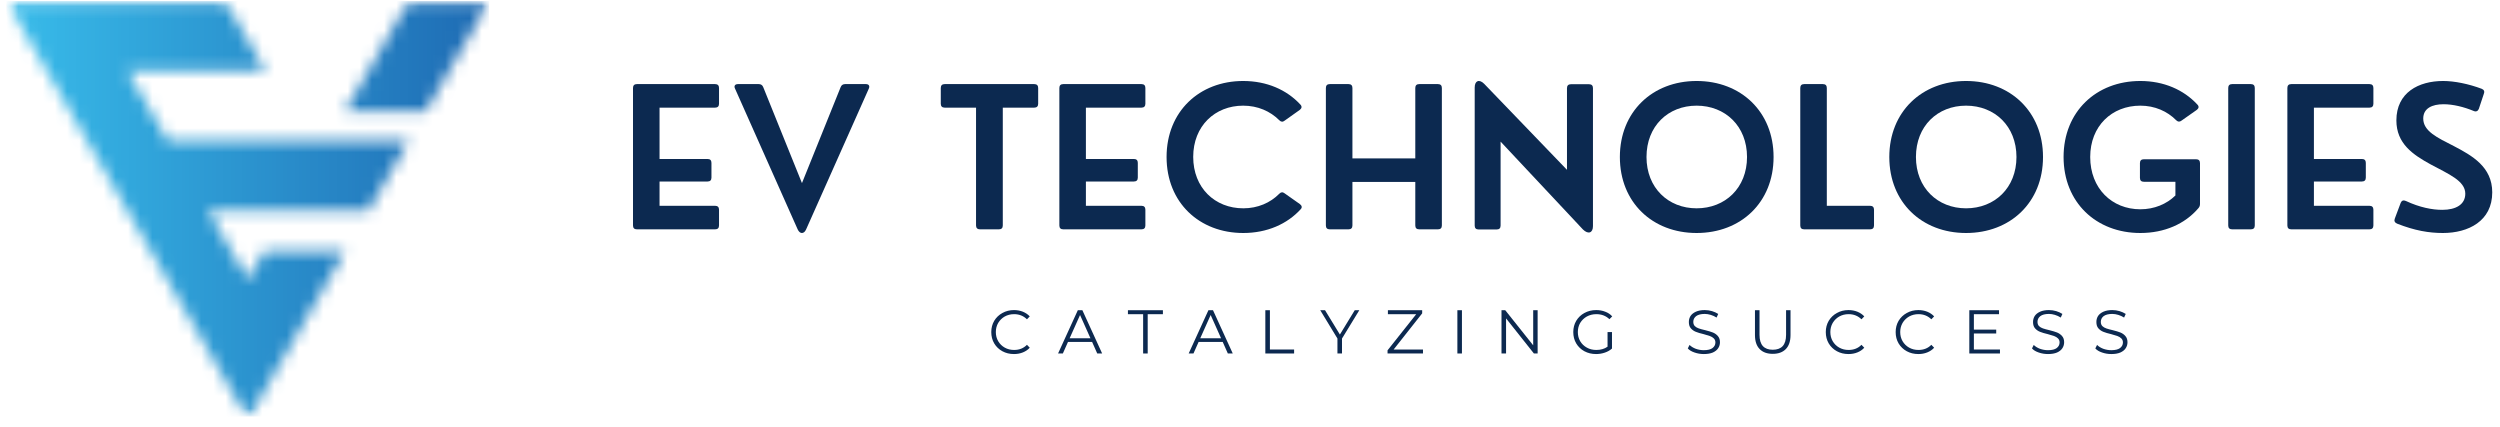
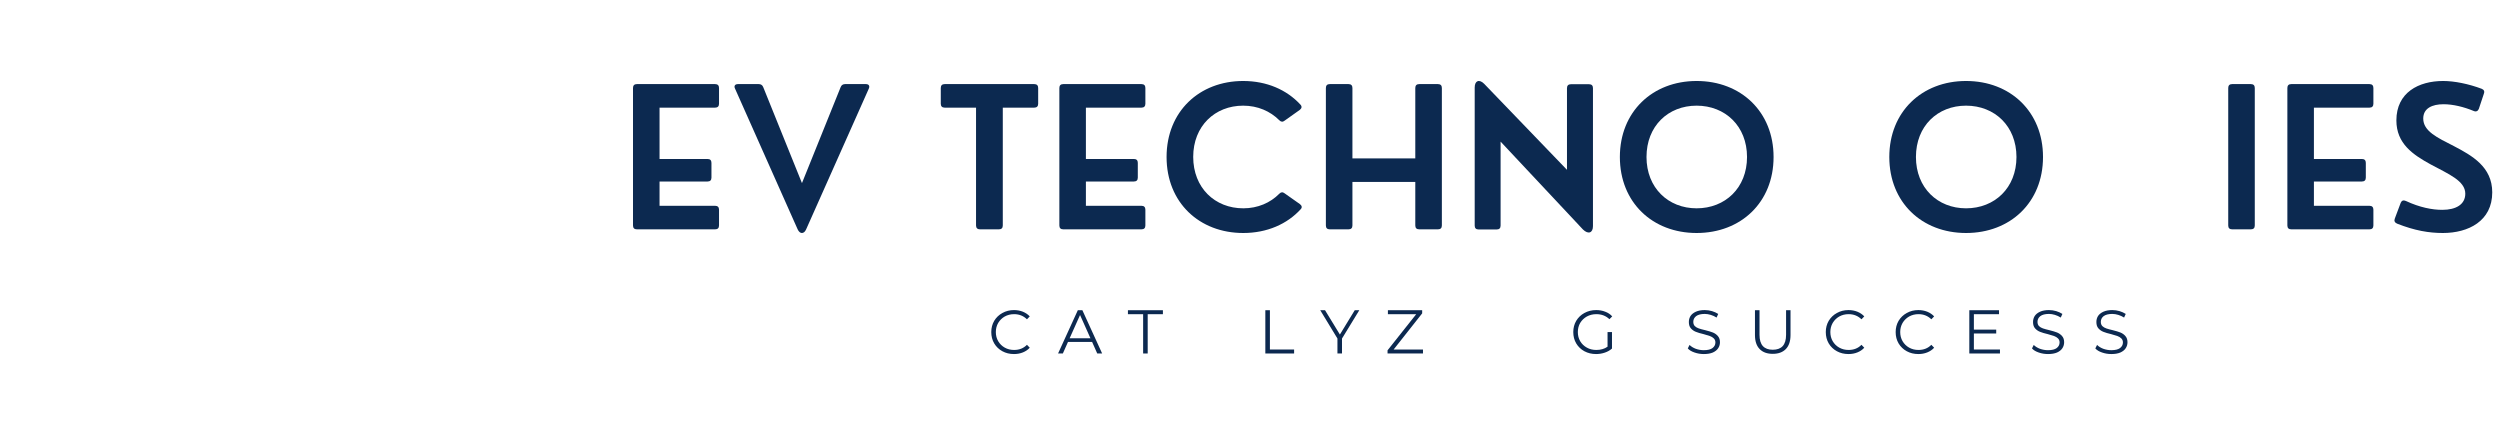
<svg xmlns="http://www.w3.org/2000/svg" width="205" height="35" viewBox="0 0 205 35" fill="none">
  <mask id="mask0_110_282" style="mask-type:luminance" maskUnits="userSpaceOnUse" x="0" y="0" width="41" height="35">
    <path d="M0.523 0.102H40.108V34.167H0.523V0.102Z" fill="white" />
  </mask>
  <g mask="url(#mask0_110_282)">
    <mask id="mask1_110_282" style="mask-type:luminance" maskUnits="userSpaceOnUse" x="0" y="0" width="41" height="35">
      <path d="M33.522 0.08H40.134L36.828 5.806L34.898 9.148H28.285L30.215 5.806L33.522 0.08ZM7.136 0.08H18.46L21.766 5.806H10.442L13.749 11.533H33.522L30.232 17.233L30.215 17.259H17.055L20.328 22.929L21.673 20.601H28.285L20.328 34.383L10.442 17.259L10.425 17.233L7.136 11.533L0.523 0.08H7.136Z" fill="white" />
    </mask>
    <g mask="url(#mask1_110_282)">
-       <path d="M0.523 0.088V34.153H40.108V0.088H0.523Z" fill="url(#paint0_linear_110_282)" />
+       <path d="M0.523 0.088V34.153V0.088H0.523Z" fill="url(#paint0_linear_110_282)" />
    </g>
  </g>
  <path d="M58.641 18.805C58.852 18.805 58.96 18.698 58.96 18.486V17.192C58.96 16.99 58.852 16.875 58.641 16.875H54.083V14.883H58.023C58.231 14.883 58.339 14.775 58.339 14.564V13.356C58.339 13.145 58.231 13.037 58.023 13.037H54.083V8.827H58.641C58.852 8.827 58.96 8.711 58.96 8.51V7.215C58.96 7.007 58.852 6.896 58.641 6.896H52.223C52.014 6.896 51.906 7.007 51.906 7.215V18.486C51.906 18.698 52.014 18.805 52.223 18.805H58.641Z" fill="#0C2950" />
  <path d="M69.298 6.896C69.128 6.896 68.996 6.976 68.933 7.146L65.761 15.015L62.585 7.146C62.522 6.976 62.39 6.896 62.22 6.896H60.513C60.273 6.896 60.165 7.045 60.273 7.268L65.407 18.805C65.591 19.208 65.924 19.208 66.104 18.805L71.242 7.268C71.343 7.045 71.242 6.896 71.003 6.896H69.298Z" fill="#0C2950" />
  <path d="M81.912 18.805C82.121 18.805 82.229 18.698 82.229 18.486V8.827H84.811C85.022 8.827 85.13 8.711 85.13 8.51V7.215C85.13 7.007 85.022 6.896 84.811 6.896H77.462C77.254 6.896 77.144 7.007 77.144 7.215V8.51C77.144 8.711 77.254 8.827 77.462 8.827H80.035V18.486C80.035 18.698 80.153 18.805 80.354 18.805H81.912Z" fill="#0C2950" />
  <path d="M93.602 18.805C93.813 18.805 93.921 18.698 93.921 18.486V17.192C93.921 16.99 93.813 16.875 93.602 16.875H89.044V14.883H92.984C93.192 14.883 93.3 14.775 93.3 14.564V13.356C93.3 13.145 93.192 13.037 92.984 13.037H89.044V8.827H93.602C93.813 8.827 93.921 8.711 93.921 8.51V7.215C93.921 7.007 93.813 6.896 93.602 6.896H87.184C86.975 6.896 86.867 7.007 86.867 7.215V18.486C86.867 18.698 86.975 18.805 87.184 18.805H93.602Z" fill="#0C2950" />
  <path d="M101.946 19.106C103.9 19.106 105.552 18.37 106.659 17.154C106.791 17.013 106.76 16.866 106.59 16.735L105.334 15.85C105.178 15.727 105.031 15.749 104.9 15.888C104.171 16.627 103.14 17.082 101.953 17.082C99.62 17.082 97.843 15.402 97.843 12.865C97.843 10.338 99.62 8.664 101.939 8.664C103.14 8.664 104.163 9.122 104.9 9.858C105.031 9.997 105.187 10.021 105.334 9.897L106.59 9.005C106.753 8.873 106.774 8.717 106.628 8.571C105.511 7.362 103.876 6.641 101.939 6.641C98.356 6.641 95.659 9.137 95.659 12.874C95.659 16.61 98.349 19.106 101.946 19.106Z" fill="#0C2950" />
  <path d="M110.582 18.805C110.791 18.805 110.899 18.698 110.899 18.486V14.921H116.054V18.486C116.054 18.698 116.164 18.805 116.372 18.805H117.916C118.125 18.805 118.233 18.698 118.233 18.486V7.215C118.233 7.007 118.125 6.896 117.916 6.896H116.372C116.164 6.896 116.054 7.007 116.054 7.215V12.991H110.899V7.215C110.899 7.007 110.791 6.896 110.582 6.896H109.038C108.83 6.896 108.722 7.007 108.722 7.215V18.486C108.722 18.698 108.83 18.805 109.038 18.805H110.582Z" fill="#0C2950" />
  <path d="M122.73 18.816C122.941 18.816 123.049 18.709 123.049 18.497V11.614L129.801 18.816C130.235 19.243 130.623 19.104 130.623 18.538V7.226C130.623 7.018 130.515 6.907 130.307 6.907H128.811C128.607 6.907 128.492 7.018 128.492 7.226V13.925L121.699 6.869C121.296 6.466 120.925 6.613 120.925 7.178V18.497C120.925 18.709 121.033 18.816 121.244 18.816H122.73Z" fill="#0C2950" />
  <path d="M139.123 19.106C142.753 19.106 145.433 16.596 145.433 12.874C145.433 9.161 142.753 6.641 139.123 6.641C135.502 6.641 132.829 9.161 132.829 12.874C132.829 16.596 135.502 19.106 139.123 19.106ZM139.123 17.082C136.79 17.082 135.013 15.402 135.013 12.874C135.013 10.338 136.783 8.664 139.123 8.664C141.465 8.664 143.256 10.338 143.256 12.874C143.256 15.409 141.465 17.082 139.123 17.082Z" fill="#0C2950" />
-   <path d="M153.35 18.805C153.559 18.805 153.669 18.698 153.669 18.486V17.192C153.669 16.99 153.559 16.875 153.35 16.875H149.799V7.215C149.799 7.007 149.691 6.896 149.483 6.896H147.939C147.73 6.896 147.622 7.007 147.622 7.215V18.486C147.622 18.698 147.73 18.805 147.939 18.805H153.35Z" fill="#0C2950" />
  <path d="M161.217 19.106C164.847 19.106 167.527 16.596 167.527 12.874C167.527 9.161 164.847 6.641 161.217 6.641C157.596 6.641 154.923 9.161 154.923 12.874C154.923 16.596 157.596 19.106 161.217 19.106ZM161.217 17.082C158.884 17.082 157.107 15.402 157.107 12.874C157.107 10.338 158.876 8.664 161.217 8.664C163.559 8.664 165.35 10.338 165.35 12.874C165.35 15.409 163.559 17.082 161.217 17.082Z" fill="#0C2950" />
-   <path d="M175.507 19.106C177.485 19.106 179.165 18.363 180.259 17.082C180.359 16.974 180.4 16.866 180.4 16.718V13.378C180.4 13.167 180.29 13.059 180.081 13.059H175.794C175.586 13.059 175.475 13.167 175.475 13.378V14.586C175.475 14.797 175.586 14.905 175.794 14.905H178.384V16.03C177.662 16.735 176.655 17.161 175.507 17.161C173.174 17.161 171.397 15.447 171.397 12.874C171.397 10.338 173.167 8.664 175.507 8.664C176.693 8.664 177.717 9.122 178.446 9.858C178.585 9.997 178.731 10.012 178.887 9.889L180.144 9.005C180.314 8.873 180.328 8.717 180.182 8.571C179.065 7.362 177.429 6.641 175.507 6.641C171.886 6.641 169.213 9.161 169.213 12.874C169.213 16.596 171.886 19.106 175.507 19.106Z" fill="#0C2950" />
  <path d="M184.575 18.805C184.784 18.805 184.892 18.698 184.892 18.486V7.215C184.892 7.007 184.784 6.896 184.575 6.896H183.031C182.823 6.896 182.715 7.007 182.715 7.215V18.486C182.715 18.698 182.823 18.805 183.031 18.805H184.575Z" fill="#0C2950" />
  <path d="M194.299 18.805C194.51 18.805 194.618 18.698 194.618 18.486V17.192C194.618 16.99 194.51 16.875 194.299 16.875H189.741V14.883H193.681C193.889 14.883 193.997 14.775 193.997 14.564V13.356C193.997 13.145 193.889 13.037 193.681 13.037H189.741V8.827H194.299C194.51 8.827 194.618 8.711 194.618 8.51V7.215C194.618 7.007 194.51 6.896 194.299 6.896H187.881C187.672 6.896 187.564 7.007 187.564 7.215V18.486C187.564 18.698 187.672 18.805 187.881 18.805H194.299Z" fill="#0C2950" />
  <path d="M200.317 19.106C202.403 19.106 204.364 18.13 204.364 15.773C204.364 13.68 202.705 12.757 201.209 11.975C199.852 11.285 198.706 10.757 198.706 9.719C198.706 8.873 199.449 8.547 200.372 8.547C201.132 8.547 202.024 8.758 202.854 9.105C203.038 9.182 203.187 9.113 203.264 8.928L203.674 7.696C203.753 7.509 203.698 7.362 203.504 7.283C202.434 6.88 201.271 6.641 200.334 6.641C198.332 6.641 196.503 7.585 196.503 9.873C196.503 11.781 197.867 12.687 199.31 13.479C200.775 14.27 202.154 14.826 202.154 15.881C202.154 16.759 201.403 17.207 200.264 17.207C199.449 17.207 198.425 17.013 197.279 16.478C197.085 16.394 196.937 16.44 196.86 16.627L196.378 17.912C196.301 18.106 196.356 18.245 196.558 18.338C198.023 18.914 199.178 19.106 200.317 19.106Z" fill="#0C2950" />
  <path d="M83.146 29.032C82.793 29.032 82.477 28.955 82.196 28.802C81.913 28.648 81.69 28.435 81.525 28.159C81.364 27.886 81.285 27.574 81.285 27.229C81.285 26.891 81.364 26.584 81.525 26.308C81.69 26.035 81.913 25.819 82.196 25.666C82.477 25.507 82.793 25.426 83.146 25.426C83.407 25.426 83.649 25.471 83.875 25.56C84.097 25.651 84.287 25.778 84.44 25.944L84.21 26.183C83.927 25.903 83.577 25.761 83.155 25.761C82.872 25.761 82.618 25.826 82.388 25.953C82.163 26.083 81.985 26.258 81.851 26.481C81.722 26.706 81.659 26.956 81.659 27.229C81.659 27.505 81.722 27.754 81.851 27.977C81.985 28.202 82.163 28.377 82.388 28.504C82.618 28.634 82.872 28.696 83.155 28.696C83.582 28.696 83.934 28.557 84.21 28.274L84.44 28.514C84.287 28.682 84.097 28.809 83.875 28.898C83.649 28.989 83.407 29.032 83.146 29.032Z" fill="#0C2950" />
  <path d="M89.552 28.037H87.576L87.154 28.986H86.761L88.382 25.438H88.755L90.376 28.986H89.974L89.552 28.037ZM89.417 27.739L88.564 25.831L87.71 27.739H89.417Z" fill="#0C2950" />
  <path d="M93.737 25.764H92.49V25.438H95.358V25.764H94.111V28.986H93.737V25.764Z" fill="#0C2950" />
-   <path d="M100.262 28.037H98.286L97.864 28.986H97.471L99.091 25.438H99.466L101.086 28.986H100.683L100.262 28.037ZM100.127 27.739L99.274 25.831L98.42 27.739H100.127Z" fill="#0C2950" />
  <path d="M103.758 25.438H104.132V28.66H106.117V28.986H103.758V25.438Z" fill="#0C2950" />
  <path d="M110.044 27.758V28.986H109.67V27.758L108.26 25.438H108.653L109.871 27.432L111.089 25.438H111.463L110.044 27.758Z" fill="#0C2950" />
  <path d="M116.685 28.66V28.986H113.779V28.727L116.129 25.764H113.808V25.438H116.618V25.696L114.278 28.66H116.685Z" fill="#0C2950" />
-   <path d="M119.505 25.438H119.879V28.986H119.505V25.438Z" fill="#0C2950" />
-   <path d="M126.086 25.438V28.986H125.78L123.497 26.109V28.986H123.123V25.438H123.43L125.722 28.315V25.438H126.086Z" fill="#0C2950" />
  <path d="M131.819 27.229H132.183V28.581C132.015 28.73 131.819 28.84 131.589 28.917C131.363 28.993 131.128 29.032 130.879 29.032C130.526 29.032 130.208 28.955 129.92 28.802C129.637 28.648 129.414 28.435 129.249 28.159C129.088 27.886 129.009 27.574 129.009 27.229C129.009 26.891 129.088 26.584 129.249 26.308C129.414 26.035 129.637 25.819 129.92 25.666C130.208 25.507 130.529 25.426 130.889 25.426C131.157 25.426 131.402 25.471 131.627 25.56C131.857 25.644 132.049 25.771 132.202 25.944L131.972 26.174C131.689 25.901 131.332 25.761 130.898 25.761C130.615 25.761 130.356 25.826 130.121 25.953C129.891 26.083 129.709 26.258 129.575 26.481C129.445 26.706 129.383 26.956 129.383 27.229C129.383 27.505 129.445 27.754 129.575 27.977C129.709 28.202 129.891 28.377 130.121 28.504C130.351 28.634 130.61 28.696 130.898 28.696C131.263 28.696 131.569 28.607 131.819 28.428V27.229Z" fill="#0C2950" />
  <path d="M139.713 29.032C139.45 29.032 139.198 28.991 138.956 28.907C138.711 28.826 138.526 28.713 138.399 28.571L138.543 28.284C138.67 28.413 138.841 28.519 139.052 28.6C139.267 28.677 139.488 28.715 139.713 28.715C140.032 28.715 140.27 28.658 140.423 28.543C140.581 28.423 140.663 28.269 140.663 28.082C140.663 27.943 140.617 27.831 140.528 27.747C140.445 27.665 140.339 27.6 140.212 27.555C140.09 27.512 139.919 27.459 139.704 27.401C139.435 27.339 139.219 27.274 139.061 27.21C138.901 27.147 138.764 27.051 138.649 26.922C138.538 26.795 138.486 26.622 138.486 26.404C138.486 26.227 138.529 26.064 138.62 25.915C138.716 25.769 138.862 25.651 139.061 25.56C139.258 25.471 139.502 25.426 139.79 25.426C139.994 25.426 140.193 25.455 140.385 25.512C140.576 25.57 140.744 25.646 140.893 25.742L140.759 26.04C140.61 25.944 140.452 25.872 140.279 25.819C140.111 25.769 139.948 25.742 139.79 25.742C139.476 25.742 139.239 25.805 139.08 25.924C138.927 26.047 138.85 26.203 138.85 26.394C138.85 26.536 138.891 26.651 138.975 26.74C139.064 26.824 139.171 26.888 139.301 26.931C139.435 26.977 139.61 27.025 139.828 27.075C140.09 27.14 140.301 27.205 140.461 27.267C140.62 27.332 140.754 27.428 140.864 27.555C140.979 27.684 141.037 27.852 141.037 28.063C141.037 28.243 140.989 28.406 140.893 28.552C140.797 28.701 140.648 28.818 140.452 28.907C140.253 28.991 140.006 29.032 139.713 29.032Z" fill="#0C2950" />
  <path d="M145.365 29.015C144.905 29.015 144.545 28.885 144.291 28.622C144.034 28.36 143.907 27.977 143.907 27.471V25.438H144.281V27.461C144.281 27.871 144.372 28.178 144.559 28.382C144.744 28.581 145.013 28.679 145.365 28.679C145.722 28.679 145.993 28.581 146.18 28.382C146.365 28.178 146.458 27.871 146.458 27.461V25.438H146.823V27.471C146.823 27.977 146.693 28.36 146.439 28.622C146.183 28.885 145.825 29.015 145.365 29.015Z" fill="#0C2950" />
  <path d="M151.575 29.032C151.223 29.032 150.906 28.955 150.626 28.802C150.343 28.648 150.12 28.435 149.955 28.159C149.794 27.886 149.715 27.574 149.715 27.229C149.715 26.891 149.794 26.584 149.955 26.308C150.12 26.035 150.343 25.819 150.626 25.666C150.906 25.507 151.223 25.426 151.575 25.426C151.837 25.426 152.079 25.471 152.304 25.56C152.527 25.651 152.717 25.778 152.87 25.944L152.64 26.183C152.357 25.903 152.007 25.761 151.585 25.761C151.302 25.761 151.048 25.826 150.818 25.953C150.592 26.083 150.415 26.258 150.281 26.481C150.151 26.706 150.089 26.956 150.089 27.229C150.089 27.505 150.151 27.754 150.281 27.977C150.415 28.202 150.592 28.377 150.818 28.504C151.048 28.634 151.302 28.696 151.585 28.696C152.012 28.696 152.364 28.557 152.64 28.274L152.87 28.514C152.717 28.682 152.527 28.809 152.304 28.898C152.079 28.989 151.837 29.032 151.575 29.032Z" fill="#0C2950" />
  <path d="M157.305 29.032C156.952 29.032 156.636 28.955 156.355 28.802C156.073 28.648 155.85 28.435 155.684 28.159C155.523 27.886 155.444 27.574 155.444 27.229C155.444 26.891 155.523 26.584 155.684 26.308C155.85 26.035 156.073 25.819 156.355 25.666C156.636 25.507 156.952 25.426 157.305 25.426C157.566 25.426 157.808 25.471 158.034 25.56C158.257 25.651 158.446 25.778 158.6 25.944L158.369 26.183C158.086 25.903 157.736 25.761 157.314 25.761C157.032 25.761 156.777 25.826 156.547 25.953C156.322 26.083 156.144 26.258 156.01 26.481C155.881 26.706 155.818 26.956 155.818 27.229C155.818 27.505 155.881 27.754 156.01 27.977C156.144 28.202 156.322 28.377 156.547 28.504C156.777 28.634 157.032 28.696 157.314 28.696C157.741 28.696 158.094 28.557 158.369 28.274L158.6 28.514C158.446 28.682 158.257 28.809 158.034 28.898C157.808 28.989 157.566 29.032 157.305 29.032Z" fill="#0C2950" />
  <path d="M163.997 28.66V28.986H161.484V25.438H163.92V25.764H161.858V27.029H163.69V27.346H161.858V28.66H163.997Z" fill="#0C2950" />
  <path d="M167.937 29.032C167.673 29.032 167.421 28.991 167.179 28.907C166.935 28.826 166.75 28.713 166.623 28.571L166.767 28.284C166.894 28.413 167.064 28.519 167.275 28.6C167.491 28.677 167.712 28.715 167.937 28.715C168.256 28.715 168.493 28.658 168.647 28.543C168.805 28.423 168.886 28.269 168.886 28.082C168.886 27.943 168.841 27.831 168.752 27.747C168.668 27.665 168.563 27.6 168.436 27.555C168.313 27.512 168.143 27.459 167.927 27.401C167.659 27.339 167.443 27.274 167.285 27.21C167.124 27.147 166.987 27.051 166.872 26.922C166.762 26.795 166.709 26.622 166.709 26.404C166.709 26.227 166.753 26.064 166.844 25.915C166.94 25.769 167.086 25.651 167.285 25.56C167.481 25.471 167.726 25.426 168.014 25.426C168.217 25.426 168.416 25.455 168.608 25.512C168.8 25.57 168.968 25.646 169.117 25.742L168.982 26.04C168.834 25.944 168.675 25.872 168.503 25.819C168.335 25.769 168.172 25.742 168.014 25.742C167.7 25.742 167.462 25.805 167.304 25.924C167.151 26.047 167.074 26.203 167.074 26.394C167.074 26.536 167.115 26.651 167.198 26.74C167.287 26.824 167.395 26.888 167.525 26.931C167.659 26.977 167.834 27.025 168.052 27.075C168.313 27.14 168.524 27.205 168.685 27.267C168.843 27.332 168.977 27.428 169.088 27.555C169.203 27.684 169.26 27.852 169.26 28.063C169.26 28.243 169.212 28.406 169.117 28.552C169.021 28.701 168.872 28.818 168.675 28.907C168.476 28.991 168.229 29.032 167.937 29.032Z" fill="#0C2950" />
  <path d="M173.13 29.032C172.867 29.032 172.615 28.991 172.373 28.907C172.128 28.826 171.943 28.713 171.816 28.571L171.96 28.284C172.087 28.413 172.258 28.519 172.469 28.6C172.684 28.677 172.905 28.715 173.13 28.715C173.449 28.715 173.687 28.658 173.84 28.543C173.998 28.423 174.08 28.269 174.08 28.082C174.08 27.943 174.034 27.831 173.945 27.747C173.862 27.665 173.756 27.6 173.629 27.555C173.507 27.512 173.336 27.459 173.121 27.401C172.852 27.339 172.636 27.274 172.478 27.21C172.318 27.147 172.181 27.051 172.066 26.922C171.955 26.795 171.903 26.622 171.903 26.404C171.903 26.227 171.946 26.064 172.037 25.915C172.133 25.769 172.279 25.651 172.478 25.56C172.675 25.471 172.919 25.426 173.207 25.426C173.411 25.426 173.61 25.455 173.802 25.512C173.993 25.57 174.161 25.646 174.31 25.742L174.176 26.04C174.027 25.944 173.869 25.872 173.696 25.819C173.528 25.769 173.365 25.742 173.207 25.742C172.893 25.742 172.656 25.805 172.497 25.924C172.344 26.047 172.267 26.203 172.267 26.394C172.267 26.536 172.308 26.651 172.392 26.74C172.481 26.824 172.588 26.888 172.718 26.931C172.852 26.977 173.027 27.025 173.245 27.075C173.507 27.14 173.718 27.205 173.878 27.267C174.037 27.332 174.171 27.428 174.281 27.555C174.396 27.684 174.454 27.852 174.454 28.063C174.454 28.243 174.406 28.406 174.31 28.552C174.214 28.701 174.065 28.818 173.869 28.907C173.67 28.991 173.423 29.032 173.13 29.032Z" fill="#0C2950" />
  <defs>
    <linearGradient id="paint0_linear_110_282" x1="0.523" y1="17.232" x2="40.109" y2="17.232" gradientUnits="userSpaceOnUse">
      <stop stop-color="#38BCEA" />
      <stop offset="0.008" stop-color="#38BCEA" />
      <stop offset="0.016" stop-color="#38BBE9" />
      <stop offset="0.023" stop-color="#38BAE9" />
      <stop offset="0.031" stop-color="#37BAE9" />
      <stop offset="0.039" stop-color="#37B9E8" />
      <stop offset="0.047" stop-color="#37B8E8" />
      <stop offset="0.055" stop-color="#37B8E7" />
      <stop offset="0.062" stop-color="#37B7E7" />
      <stop offset="0.07" stop-color="#36B6E6" />
      <stop offset="0.078" stop-color="#36B6E6" />
      <stop offset="0.086" stop-color="#36B5E6" />
      <stop offset="0.094" stop-color="#36B5E5" />
      <stop offset="0.102" stop-color="#36B4E5" />
      <stop offset="0.109" stop-color="#35B3E4" />
      <stop offset="0.117" stop-color="#35B3E4" />
      <stop offset="0.125" stop-color="#35B2E3" />
      <stop offset="0.133" stop-color="#35B1E3" />
      <stop offset="0.141" stop-color="#35B1E3" />
      <stop offset="0.148" stop-color="#34B0E2" />
      <stop offset="0.156" stop-color="#34AFE2" />
      <stop offset="0.164" stop-color="#34AFE1" />
      <stop offset="0.172" stop-color="#34AEE1" />
      <stop offset="0.18" stop-color="#34AEE0" />
      <stop offset="0.188" stop-color="#33ADE0" />
      <stop offset="0.195" stop-color="#33ACE0" />
      <stop offset="0.203" stop-color="#33ACDF" />
      <stop offset="0.211" stop-color="#33ABDF" />
      <stop offset="0.219" stop-color="#33AADE" />
      <stop offset="0.227" stop-color="#32AADE" />
      <stop offset="0.234" stop-color="#32A9DD" />
      <stop offset="0.242" stop-color="#32A8DD" />
      <stop offset="0.25" stop-color="#32A8DD" />
      <stop offset="0.258" stop-color="#31A7DC" />
      <stop offset="0.266" stop-color="#31A7DC" />
      <stop offset="0.273" stop-color="#31A6DB" />
      <stop offset="0.281" stop-color="#31A5DB" />
      <stop offset="0.289" stop-color="#31A5DA" />
      <stop offset="0.297" stop-color="#30A4DA" />
      <stop offset="0.305" stop-color="#30A3DA" />
      <stop offset="0.312" stop-color="#30A3D9" />
      <stop offset="0.32" stop-color="#30A2D9" />
      <stop offset="0.328" stop-color="#30A1D8" />
      <stop offset="0.336" stop-color="#2FA1D8" />
      <stop offset="0.344" stop-color="#2FA0D7" />
      <stop offset="0.352" stop-color="#2F9FD7" />
      <stop offset="0.359" stop-color="#2F9FD7" />
      <stop offset="0.367" stop-color="#2F9ED6" />
      <stop offset="0.375" stop-color="#2E9ED6" />
      <stop offset="0.383" stop-color="#2E9DD5" />
      <stop offset="0.391" stop-color="#2E9CD5" />
      <stop offset="0.398" stop-color="#2E9CD4" />
      <stop offset="0.406" stop-color="#2E9BD4" />
      <stop offset="0.414" stop-color="#2D9AD4" />
      <stop offset="0.422" stop-color="#2D9AD3" />
      <stop offset="0.43" stop-color="#2D99D3" />
      <stop offset="0.438" stop-color="#2D98D2" />
      <stop offset="0.445" stop-color="#2D98D2" />
      <stop offset="0.453" stop-color="#2C97D1" />
      <stop offset="0.461" stop-color="#2C97D1" />
      <stop offset="0.469" stop-color="#2C96D0" />
      <stop offset="0.477" stop-color="#2C95D0" />
      <stop offset="0.484" stop-color="#2C95D0" />
      <stop offset="0.492" stop-color="#2B94CF" />
      <stop offset="0.5" stop-color="#2B93CF" />
      <stop offset="0.508" stop-color="#2B93CE" />
      <stop offset="0.516" stop-color="#2B92CE" />
      <stop offset="0.523" stop-color="#2B91CD" />
      <stop offset="0.531" stop-color="#2A91CD" />
      <stop offset="0.539" stop-color="#2A90CD" />
      <stop offset="0.547" stop-color="#2A90CC" />
      <stop offset="0.555" stop-color="#2A8FCC" />
      <stop offset="0.562" stop-color="#2A8ECB" />
      <stop offset="0.57" stop-color="#298ECB" />
      <stop offset="0.578" stop-color="#298DCA" />
      <stop offset="0.586" stop-color="#298CCA" />
      <stop offset="0.594" stop-color="#298CCA" />
      <stop offset="0.602" stop-color="#298BC9" />
      <stop offset="0.609" stop-color="#288AC9" />
      <stop offset="0.617" stop-color="#288AC8" />
      <stop offset="0.625" stop-color="#2889C8" />
      <stop offset="0.633" stop-color="#2888C7" />
      <stop offset="0.641" stop-color="#2888C7" />
      <stop offset="0.648" stop-color="#2787C7" />
      <stop offset="0.656" stop-color="#2787C6" />
      <stop offset="0.664" stop-color="#2786C6" />
      <stop offset="0.672" stop-color="#2785C5" />
      <stop offset="0.68" stop-color="#2785C5" />
      <stop offset="0.688" stop-color="#2684C4" />
      <stop offset="0.695" stop-color="#2683C4" />
      <stop offset="0.703" stop-color="#2683C4" />
      <stop offset="0.711" stop-color="#2682C3" />
      <stop offset="0.719" stop-color="#2681C3" />
      <stop offset="0.727" stop-color="#2581C2" />
      <stop offset="0.734" stop-color="#2580C2" />
      <stop offset="0.742" stop-color="#2580C1" />
      <stop offset="0.75" stop-color="#257FC1" />
      <stop offset="0.758" stop-color="#257EC1" />
      <stop offset="0.766" stop-color="#247EC0" />
      <stop offset="0.773" stop-color="#247DC0" />
      <stop offset="0.781" stop-color="#247CBF" />
      <stop offset="0.789" stop-color="#247CBF" />
      <stop offset="0.797" stop-color="#237BBE" />
      <stop offset="0.805" stop-color="#237ABE" />
      <stop offset="0.812" stop-color="#237ABE" />
      <stop offset="0.82" stop-color="#2379BD" />
      <stop offset="0.828" stop-color="#2379BD" />
      <stop offset="0.836" stop-color="#2278BC" />
      <stop offset="0.844" stop-color="#2277BC" />
      <stop offset="0.852" stop-color="#2277BB" />
      <stop offset="0.859" stop-color="#2276BB" />
      <stop offset="0.867" stop-color="#2275BB" />
      <stop offset="0.875" stop-color="#2175BA" />
      <stop offset="0.883" stop-color="#2174BA" />
      <stop offset="0.891" stop-color="#2173B9" />
      <stop offset="0.898" stop-color="#2173B9" />
      <stop offset="0.906" stop-color="#2172B8" />
      <stop offset="0.914" stop-color="#2071B8" />
      <stop offset="0.922" stop-color="#2071B8" />
      <stop offset="0.93" stop-color="#2070B7" />
      <stop offset="0.938" stop-color="#2070B7" />
      <stop offset="0.945" stop-color="#206FB6" />
      <stop offset="0.953" stop-color="#1F6EB6" />
      <stop offset="0.961" stop-color="#1F6EB5" />
      <stop offset="0.969" stop-color="#1F6DB5" />
      <stop offset="0.977" stop-color="#1F6CB5" />
      <stop offset="0.984" stop-color="#1F6CB4" />
      <stop offset="0.992" stop-color="#1E6BB4" />
      <stop offset="1" stop-color="#1E6AB3" />
    </linearGradient>
  </defs>
</svg>